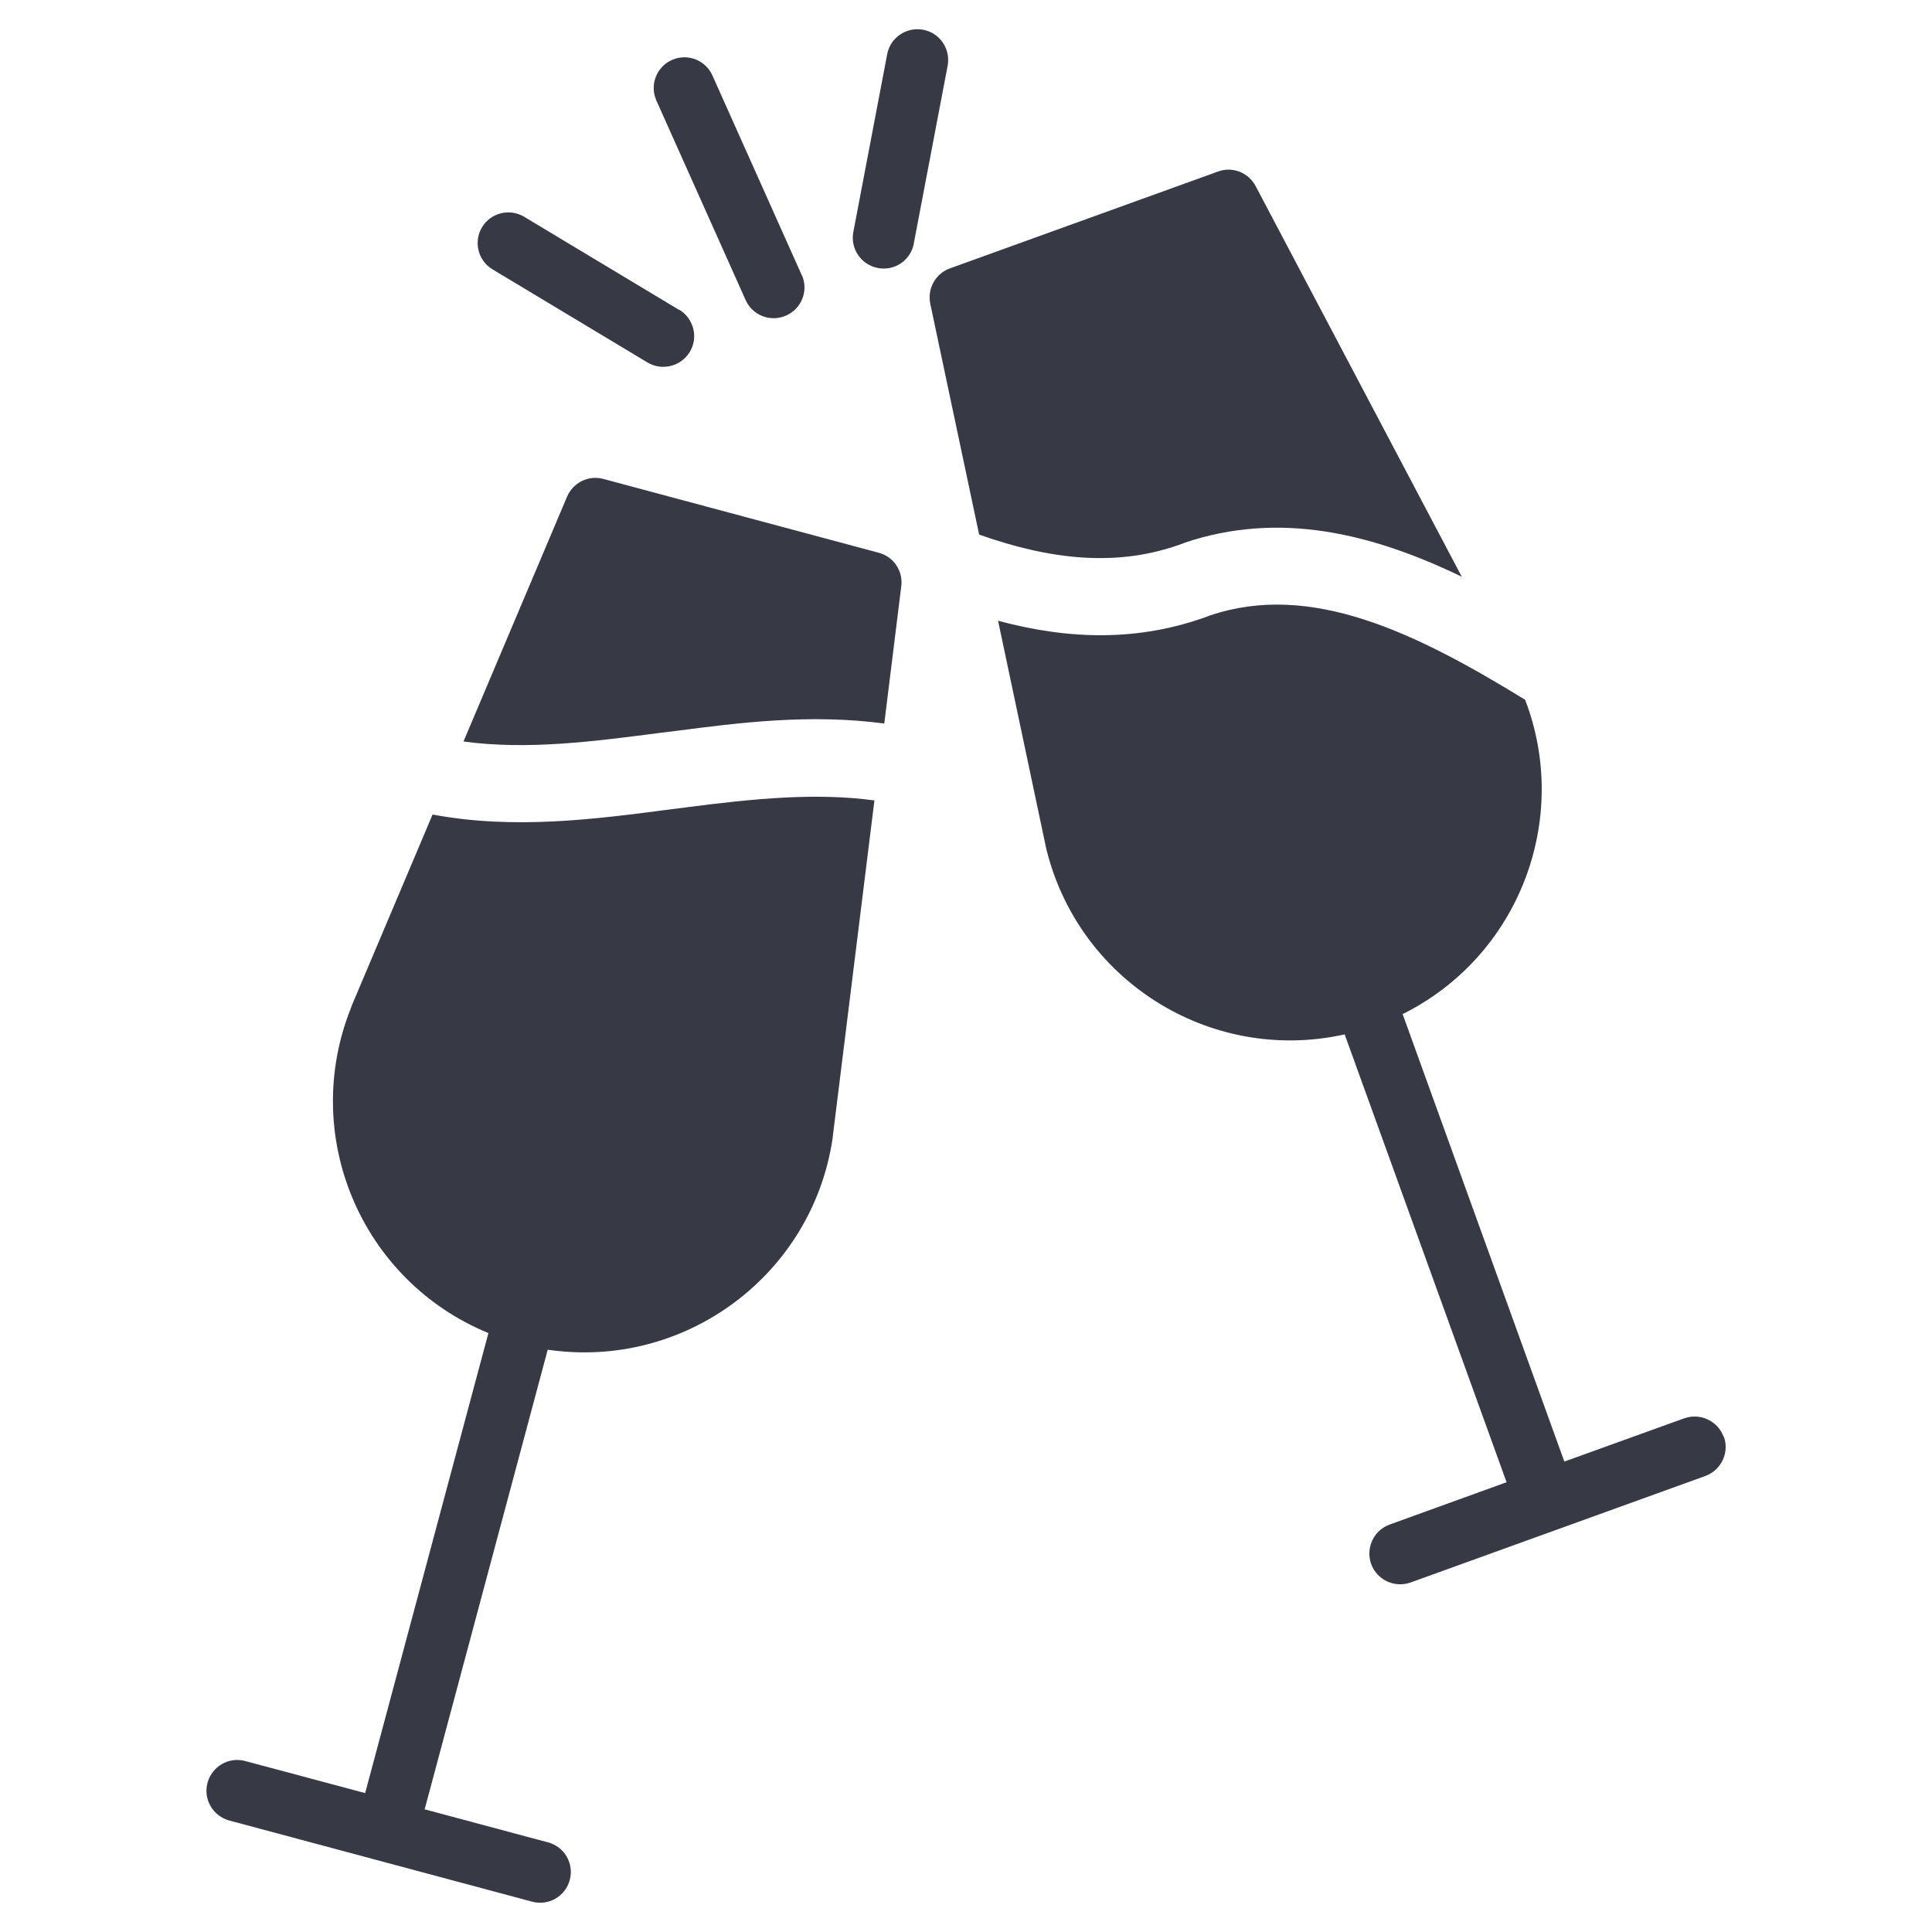
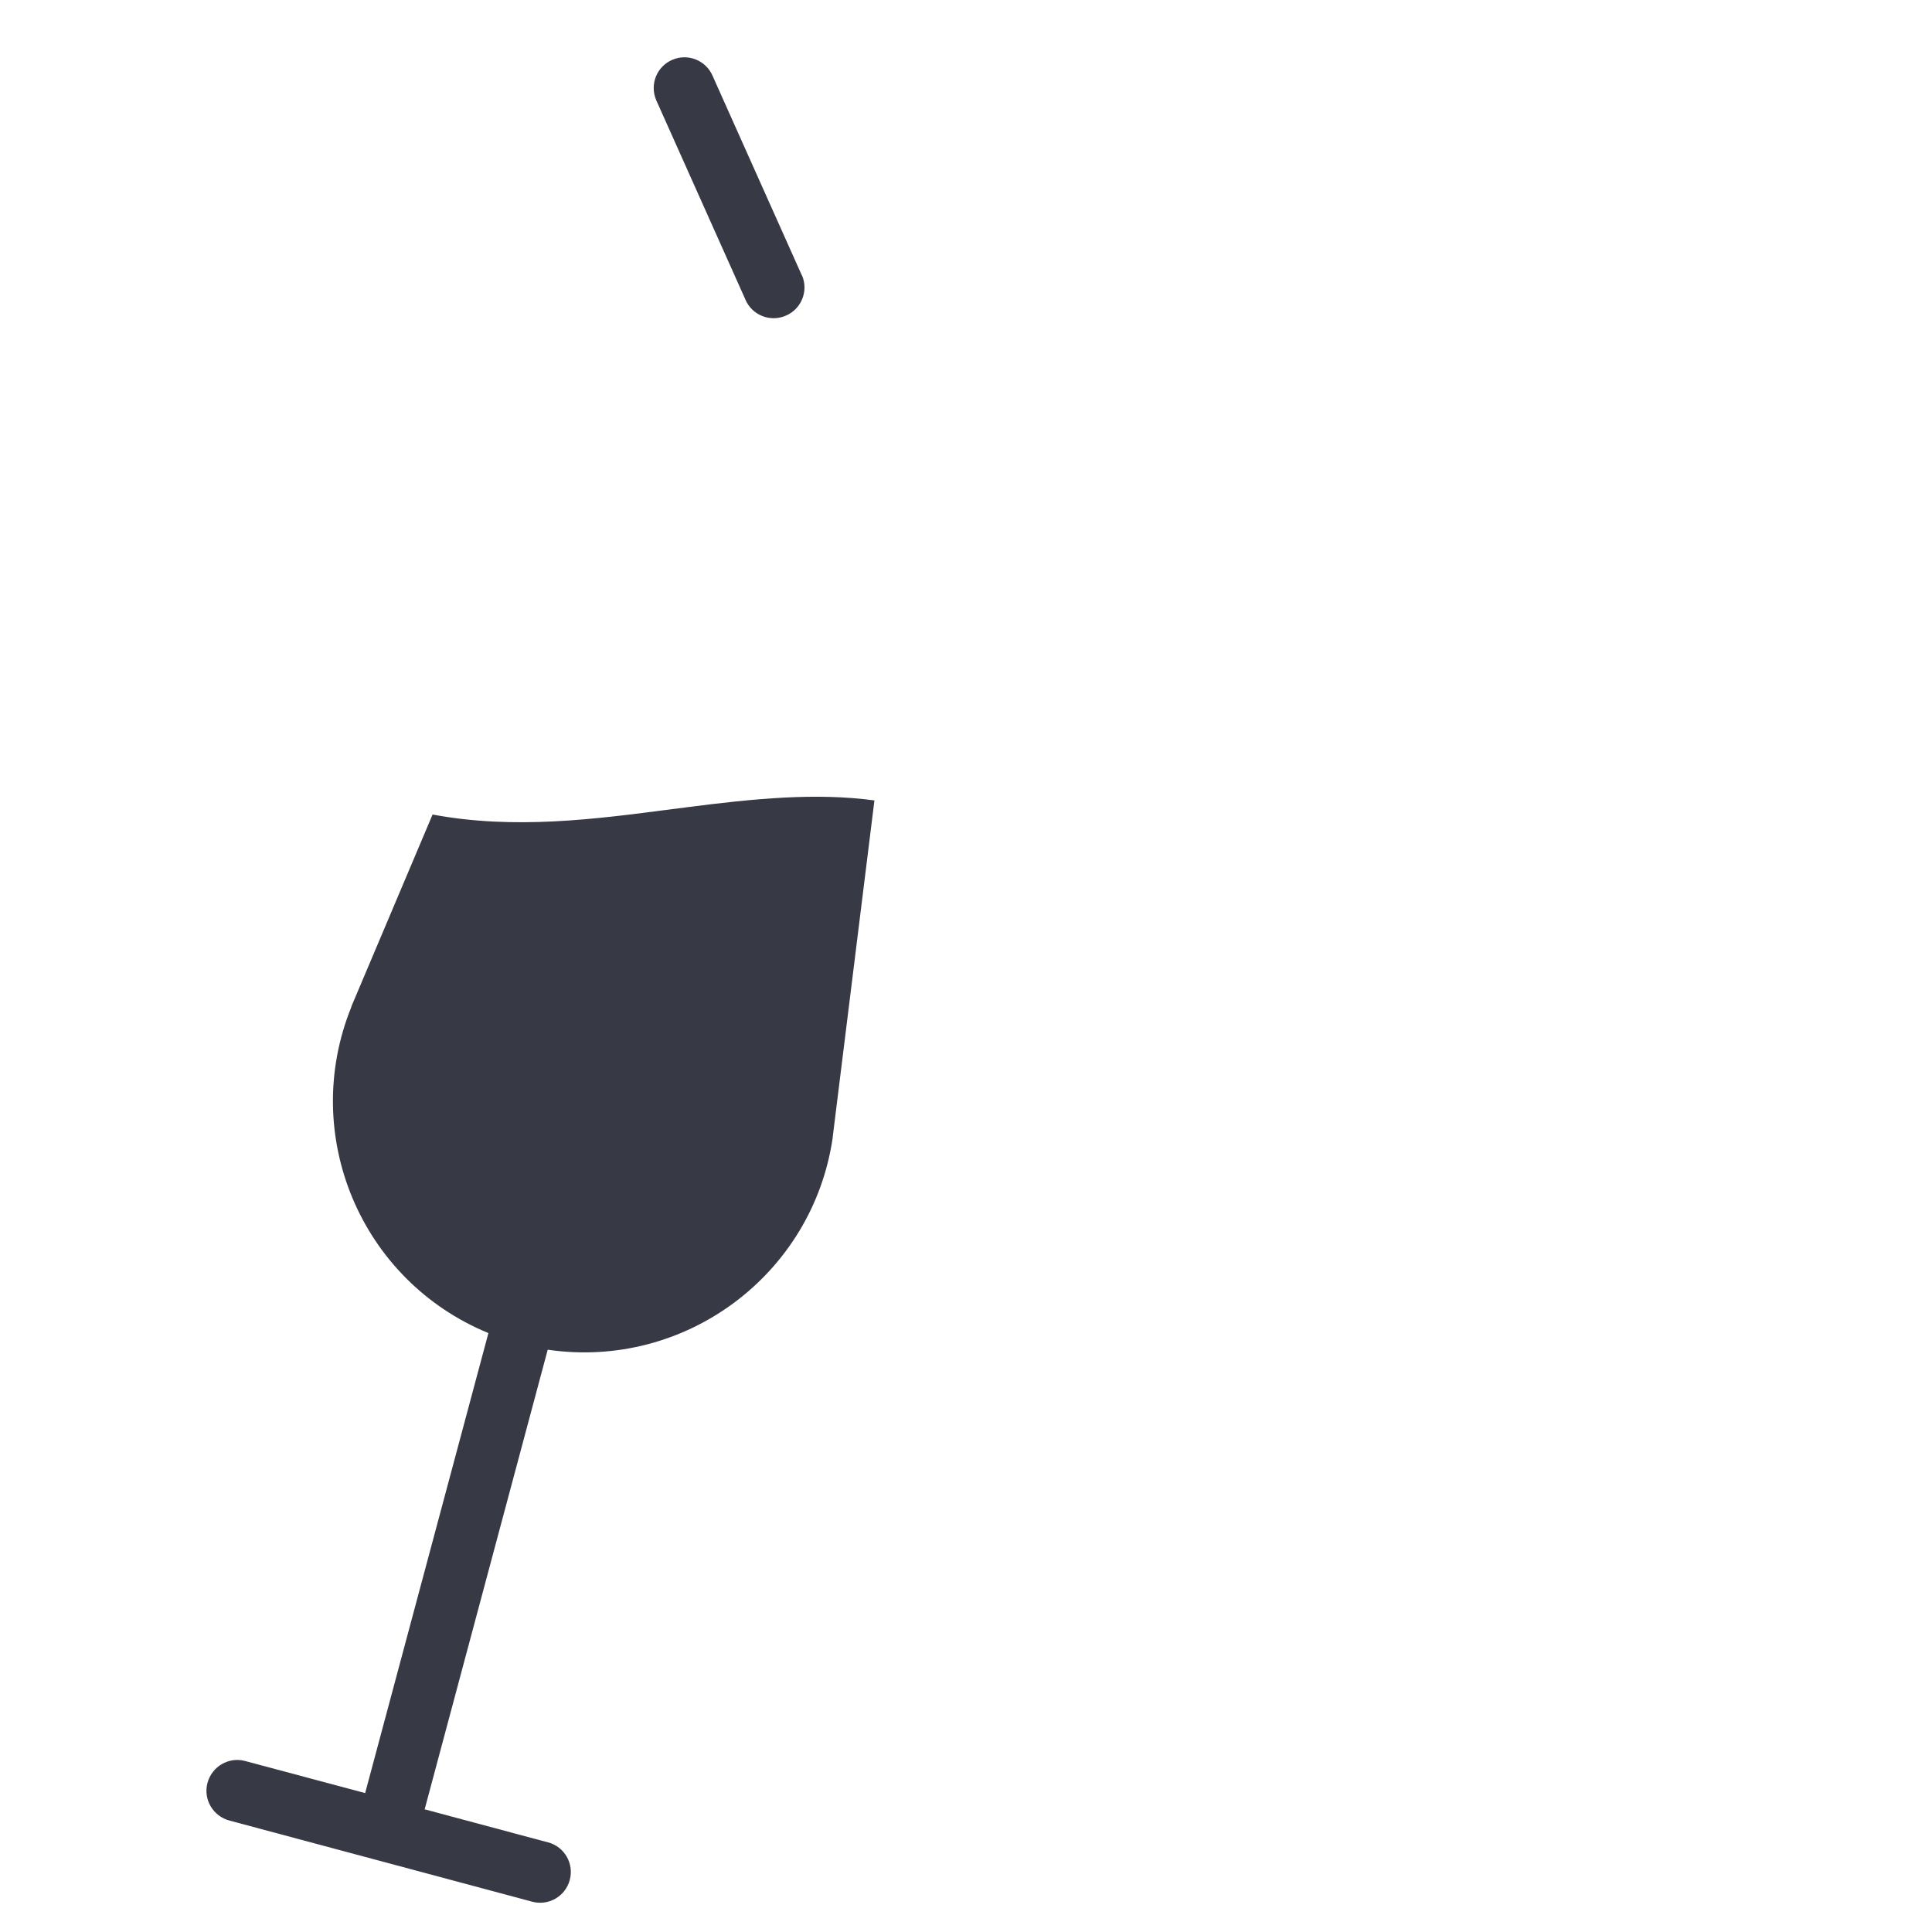
<svg xmlns="http://www.w3.org/2000/svg" id="Layer_2" viewBox="0 0 100 100">
  <defs>
    <style>.cls-1{fill:#373945;}</style>
  </defs>
  <path class="cls-1" d="m41.5,14.25s-.01-.03-.02-.05l-4.59-10.26c-.34-.81-1.27-1.19-2.08-.85-.81.34-1.19,1.27-.85,2.08,0,.02.02.05.03.07l4.59,10.26c.34.81,1.28,1.19,2.09.84.81-.34,1.19-1.28.84-2.09Z" />
-   <path class="cls-1" d="m47.78,1.54h0c-.86-.16-1.7.4-1.86,1.27l-1.75,9.19c-.17.86.39,1.7,1.26,1.87s1.7-.39,1.87-1.26c0,0,0-.01,0-.02l1.75-9.19c.16-.86-.4-1.7-1.27-1.86Z" />
-   <path class="cls-1" d="m35.15,16.04s0,0,0,0l-8.02-4.82c-.75-.45-1.73-.21-2.18.54s-.21,1.73.54,2.18h0s8.02,4.82,8.02,4.82c.75.45,1.73.21,2.19-.54s.21-1.73-.54-2.19Z" />
  <path class="cls-1" d="m35.51,41.79l-.72.09c-4.03.53-8.17,1.07-12.4.28l-4.2,9.93v.02c-2.69,6.63.48,14.17,7.09,16.89l-6.38,23.81-6.21-1.66c-.85-.23-1.72.28-1.95,1.13-.23.85.28,1.72,1.13,1.95l15.67,4.2c.85.23,1.72-.27,1.95-1.12.23-.85-.27-1.72-1.12-1.95,0,0,0,0-.01,0l-6.38-1.71,6.37-23.79c7.1,1.04,13.71-3.87,14.75-10.97,0-.03,0-.06.01-.09,0,0,0-.02,0-.02l2.15-17.35c-3.03-.41-6.2-.1-9.76.36Z" />
-   <path class="cls-1" d="m34.27,37.92l.73-.09c3.18-.41,6.89-.9,10.77-.38l.88-7.11c.1-.79-.4-1.53-1.17-1.73l-14.25-3.82c-.77-.21-1.57.19-1.88.92l-5.36,12.67c3.33.45,6.73,0,10.27-.46Z" />
-   <path class="cls-1" d="m61.29,28.1c4.94-1.67,9.72-.49,14.37,1.75l-10.67-20.22c-.37-.7-1.2-1.03-1.95-.75l-13.87,5.01c-.75.27-1.18,1.05-1.02,1.83l2.53,11.95c3.62,1.28,7.15,1.74,10.6.44Z" />
-   <path class="cls-1" d="m89.22,74.38c-.3-.83-1.21-1.26-2.03-.97,0,0,0,0-.01,0h0s-6.21,2.24-6.21,2.24l-8.37-23.16c6.04-3.01,8.71-10.1,6.34-16.27-5.68-3.49-11.09-6.12-16.29-4.37-3.72,1.4-7.38,1.25-10.99.28l2.45,11.59s0,.02,0,.02c1.59,6.97,8.51,11.35,15.49,9.8l8.38,23.18-6.05,2.19c-.83.3-1.25,1.21-.96,2.04.3.83,1.21,1.25,2.04.96l15.25-5.51c.83-.3,1.26-1.21.97-2.03Z" />
</svg>